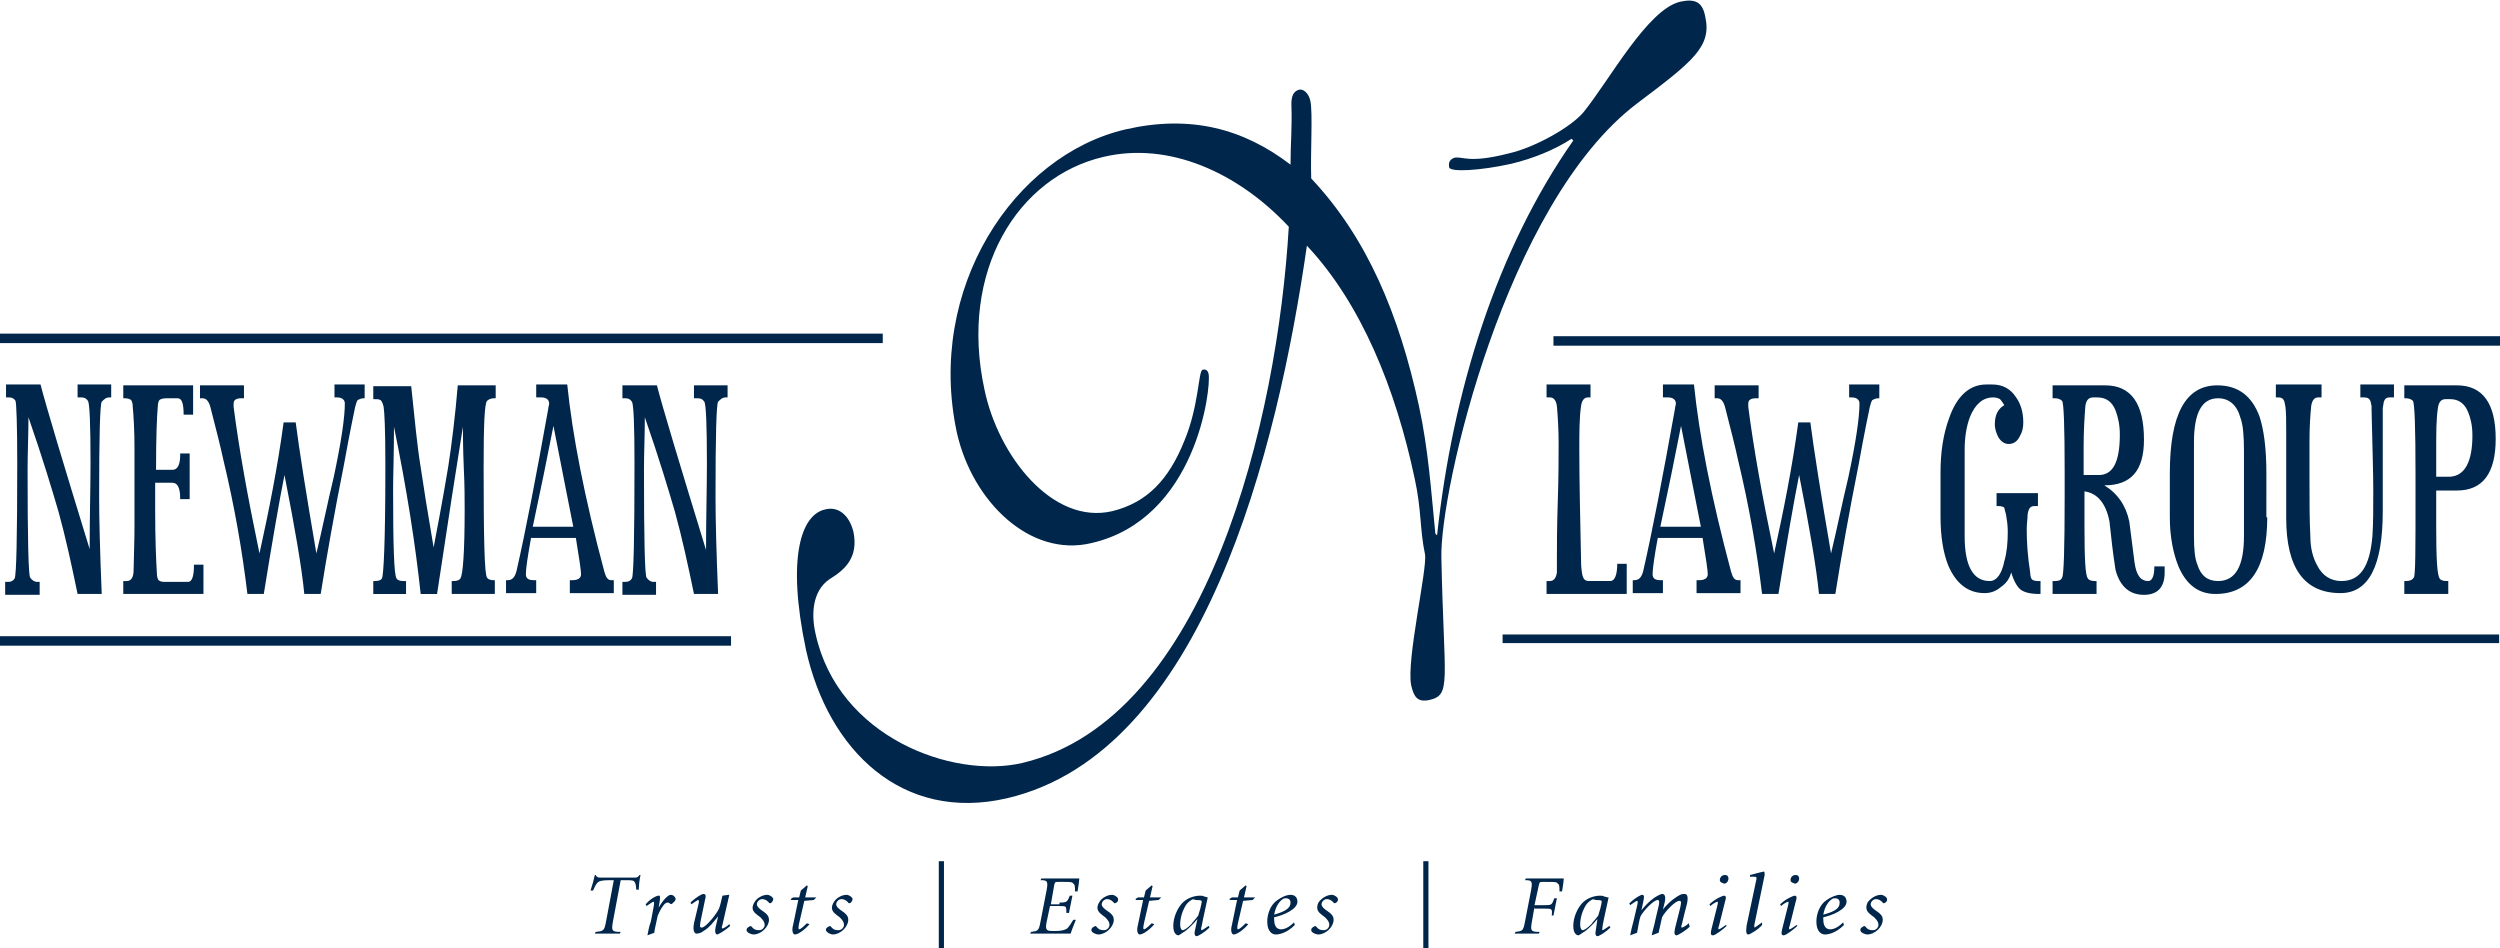
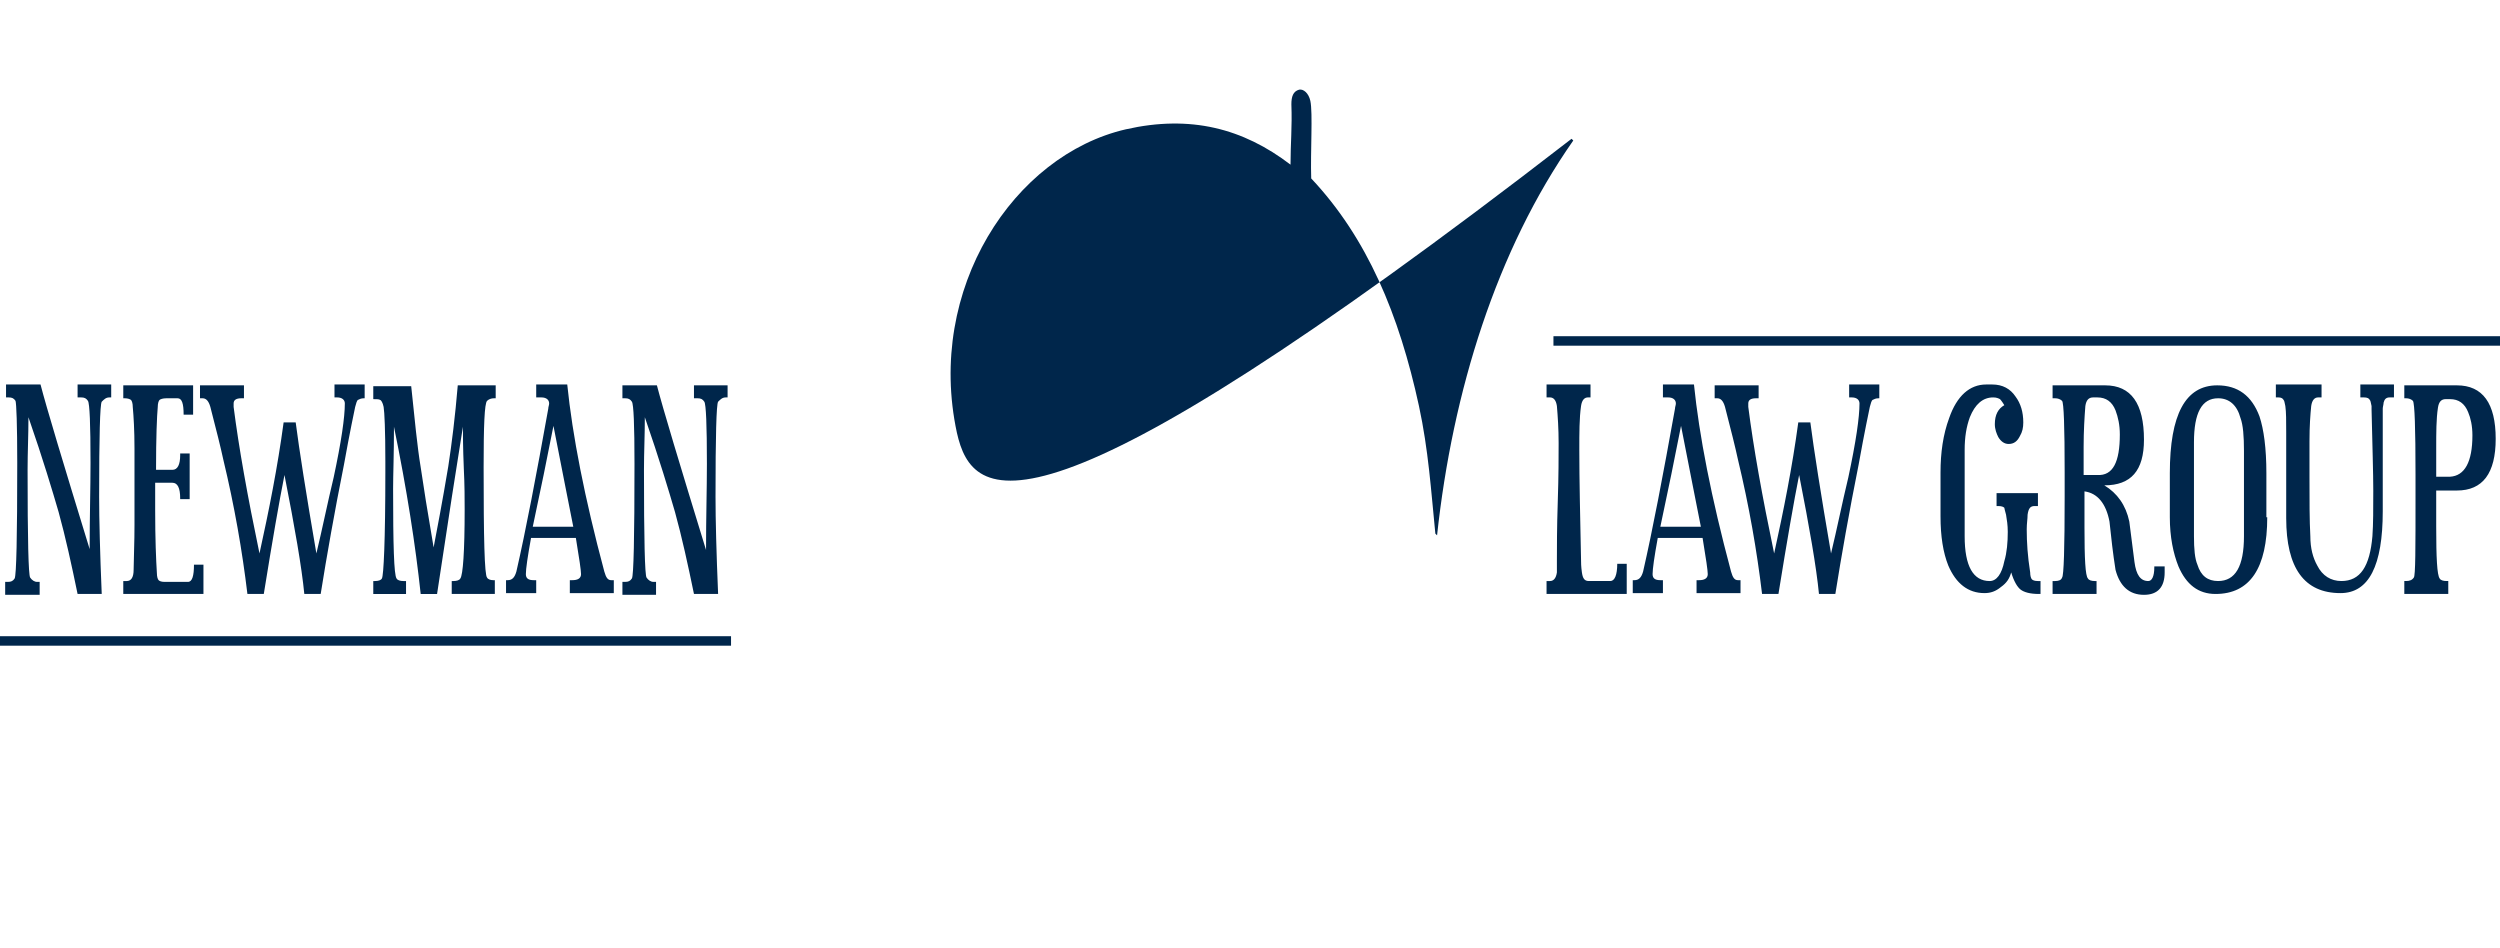
<svg xmlns="http://www.w3.org/2000/svg" version="1.1" x="0px" y="0px" viewBox="0 0 290 110" enable-background="new 0 0 290 110" xml:space="preserve">
-   <polygon fill="#00264B" points="0,39.8 0,38.7 102.4,38.7 102.4,39.8 0,39.8 " />
-   <path fill="#00264B" d="M111 50.2c-3.6-16.7 6.6-32.2 19.6-35.2 7.5-1.7 13.6-0.1 19.1 4.1 0-2.5 0.2-4.3 0.1-7 0-0.9 0.2-1.5 0.9-1.7 0.5-0.1 1.1 0.4 1.3 1.3 0.3 1.4 0 5.9 0.1 9 6.5 6.9 10.2 15.8 12.5 26.4 1.1 5.1 1.4 9.8 1.9 14.8l0.2 0.2c1.8-16.7 6.9-33.1 15.8-45.8l-0.2-0.2c-2 1.3-4.5 2.3-7 2.9 -3.6 0.8-7.1 1-7.2 0.4 -0.1-0.6 0.1-0.9 0.6-1.1 1-0.2 1.6 0.7 6.3-0.5 3.1-0.7 7.3-3.1 8.7-4.8 3-3.7 7.4-11.9 11.2-12.8 1.8-0.4 2.6 0.1 2.9 1.7 0.8 3.5-1.4 5.2-7.9 10.1 -15.3 11.6-22.9 45-22.7 52.7 0.3 14.5 1.2 15.9-1.4 16.5 -1.4 0.3-1.8-0.4-2.1-1.7 -0.6-2.8 1.9-13.6 1.6-15.2 -0.6-2.8-0.4-5.2-1.2-8.8 -2.2-10.4-6.2-20.3-12.5-27 -3.4 23.6-12 58.8-34.8 64.1 -12.1 2.8-20.7-5.5-23.3-17.2 -2.3-10.9-0.5-15.7 2.2-16.3 1.5-0.4 2.8 0.6 3.3 2.6 0.6 3-1 4.4-2.8 5.5 -2 1.4-2.1 4.1-1.6 6.3 2.6 12 15.9 16.9 24 15 21.5-5.1 29.6-40 30.9-62.2 -5.9-6.3-13.9-9.9-21.5-8.1 -9.9 2.3-16.8 13.2-13.8 27 1.6 7.7 7.9 15.7 14.8 14.1 4.1-1 6.6-3.7 8.4-8.2 1.7-4.1 1.6-8.1 2.1-8.2 0.3-0.1 0.6 0 0.7 0.5 0.3 1.6-1.4 16.8-13.6 19.6C119.5 64.7 112.8 58.2 111 50.2z" />
+   <path fill="#00264B" d="M111 50.2c-3.6-16.7 6.6-32.2 19.6-35.2 7.5-1.7 13.6-0.1 19.1 4.1 0-2.5 0.2-4.3 0.1-7 0-0.9 0.2-1.5 0.9-1.7 0.5-0.1 1.1 0.4 1.3 1.3 0.3 1.4 0 5.9 0.1 9 6.5 6.9 10.2 15.8 12.5 26.4 1.1 5.1 1.4 9.8 1.9 14.8l0.2 0.2c1.8-16.7 6.9-33.1 15.8-45.8l-0.2-0.2C119.5 64.7 112.8 58.2 111 50.2z" />
  <polygon fill="#00264B" points="0,74.9 0,73.8 84.8,73.8 84.8,74.9 0,74.9 " />
  <polygon fill="#00264B" points="180.2,40.1 180.2,39 290,39 290,40.1 180.2,40.1 " />
-   <polygon fill="#00264B" points="174.3,74.6 174.3,73.6 289.9,73.6 289.9,74.6 174.3,74.6 " />
  <path fill="#00264B" d="M12.9 46.1c-0.1 0-0.2 0-0.2 0 -0.4 0-0.6 0.2-0.9 0.5 -0.2 0.3-0.3 4-0.3 11 0 2.7 0.1 6.5 0.3 11.3H9c-0.7-3.4-1.4-6.6-2.2-9.5 -0.7-2.4-1.8-6.1-3.5-11 0 2.1-0.1 4.1-0.1 6.1 0 8.1 0.1 12.2 0.3 12.5 0.2 0.3 0.5 0.5 0.8 0.5 0.1 0 0.2 0 0.3 0v1.5H0.6v-1.5c0.1 0 0.2 0 0.3 0 0.4 0 0.6-0.1 0.8-0.4C1.9 66.7 2 62.3 2 53.7c0-4.5-0.1-6.9-0.2-7.2 -0.2-0.3-0.4-0.4-0.8-0.4 -0.1 0-0.2 0-0.3 0v-1.5h4c0.7 2.7 2.6 9 5.7 19.1 0-3.8 0.1-7.1 0.1-10 0-4.5-0.1-6.9-0.3-7.2 -0.2-0.3-0.4-0.4-0.8-0.4 -0.1 0-0.2 0-0.4 0l0-1.5h3.9V46.1zM23.6 68.9h-9.3v-1.5h0.4 0c0.5 0 0.8-0.4 0.8-1.3 0.1-3.3 0.1-5 0.1-5.2V52c0-2.1-0.1-3.7-0.2-4.8 0-0.4-0.1-0.7-0.2-0.8 -0.1-0.1-0.4-0.2-0.7-0.2 0 0-0.1 0-0.2 0v-1.5h8.1v3.4h-1.1c0-1.3-0.2-1.9-0.7-1.9 -0.1 0-0.2 0-0.3 0 0 0-0.1 0-0.1 0l-0.9 0c-0.4 0-0.7 0.1-0.8 0.2 -0.1 0.1-0.2 0.4-0.2 0.8 -0.1 1.1-0.2 3.5-0.2 7.3h1.9c0.6 0 0.9-0.6 0.9-1.7 0 0 0-0.1 0-0.2h1.1v5.3h-1.1v-0.1c0-1.2-0.3-1.8-0.9-1.8H18v3.2c0 3.3 0.1 5.7 0.2 7.3 0 0.4 0.1 0.7 0.2 0.8 0.1 0.1 0.3 0.2 0.7 0.2 0.2 0 0.6 0 1.1 0 0.2 0 0.4 0 0.8 0 0.3 0 0.6 0 0.8 0 0.5 0 0.7-0.7 0.7-2h1.1V68.9zM42.4 46.2c-0.1 0-0.1 0-0.2 0 -0.3 0-0.5 0.1-0.7 0.2 -0.1 0.1-0.2 0.4-0.3 0.8 -0.1 0.5-0.6 2.8-1.3 6.7 -1.1 5.5-2 10.6-2.7 15h-1.9c-0.3-3.1-1.1-7.7-2.3-13.8 -0.6 3-1.4 7.6-2.4 13.8h-1.9c-0.6-5-1.5-10.2-2.8-15.6 -0.3-1.4-0.8-3.4-1.5-6.1 -0.2-0.7-0.5-1-0.9-1 -0.1 0-0.2 0-0.3 0v-1.5h5.1v1.5c-0.1 0-0.2 0-0.3 0 -0.6 0-0.9 0.2-0.9 0.6 0 0 0 0.1 0 0.4 0.6 4.7 1.6 10.3 3 17 1.1-5 2.1-10 2.8-15.2h1.4c0.4 3.1 1.2 8.2 2.4 15.2 0.7-2.9 1.3-5.9 2-8.8 0.9-4.2 1.3-7 1.3-8.6 0-0.4-0.3-0.7-0.9-0.7 -0.1 0-0.2 0-0.3 0v-1.5h3.5V46.2zM57.5 68.9h-5.1v-1.5c0.1 0 0.2 0 0.2 0 0.4 0 0.7-0.1 0.8-0.3 0.3-0.4 0.5-3.1 0.5-8 0-1.2 0-2.8-0.1-4.8 -0.1-2.4-0.1-4-0.1-4.8 -0.7 4.3-1.7 10.8-3 19.4h-1.9c-0.6-5.6-1.6-12.1-3.1-19.4 0 3.2-0.1 5.6-0.1 7.2 0 6.5 0.1 10 0.4 10.4 0.1 0.2 0.4 0.3 0.8 0.3 0.1 0 0.2 0 0.3 0v1.5h-3.8v-1.5c0.1 0 0.2 0 0.2 0 0.4 0 0.7-0.1 0.8-0.3 0.2-0.3 0.4-4.4 0.4-12.3v-1.3c0-3.6-0.1-5.7-0.2-6.3 -0.1-0.5-0.3-0.8-0.4-0.8 -0.1-0.1-0.4-0.1-0.8-0.1h0v-1.5h4.4c0.4 3.8 0.7 7 1.1 9.4 0.3 2.1 0.8 5.2 1.5 9.3 0.4-2.1 1-5.2 1.7-9.4 0.4-2.6 0.8-5.8 1.1-9.4h4.4v1.5c0 0-0.1 0-0.2 0 -0.3 0-0.6 0.1-0.8 0.3 -0.3 0.3-0.4 2.9-0.4 7.7v0c0 8.2 0.1 12.5 0.4 12.8 0.1 0.2 0.4 0.3 0.7 0.3 0.1 0 0.2 0 0.2 0V68.9zM71.2 68.8h-5.1v-1.5c0.1 0 0.2 0 0.3 0 0.6 0 1-0.2 1-0.7 0-0.4-0.2-1.8-0.6-4.2h-5.2c-0.4 2.2-0.6 3.6-0.6 4.2 0 0.5 0.3 0.7 0.9 0.7 0.1 0 0.2 0 0.3 0v1.5h-3.5v-1.5c0.1 0 0.1 0 0.2 0 0.5 0 0.8-0.3 1-1 1.1-4.8 2.3-11.1 3.7-18.9 0-0.2 0.1-0.4 0.1-0.6 0-0.4-0.3-0.7-0.9-0.7 0 0-0.1 0-0.3 0s-0.2 0-0.3 0v-1.5h3.6c0.6 5.9 2 13.1 4.3 21.7 0.2 0.7 0.4 1 0.8 1 0.1 0 0.2 0 0.3 0V68.8zM66.5 61.1c-0.5-2.6-1.3-6.5-2.3-11.7 -0.7 3.6-1.5 7.5-2.4 11.7H66.5zM84.5 46.1c-0.1 0-0.2 0-0.3 0 -0.4 0-0.6 0.2-0.9 0.5 -0.2 0.3-0.3 4-0.3 11 0 2.7 0.1 6.5 0.3 11.3h-2.8c-0.7-3.4-1.4-6.6-2.2-9.5 -0.7-2.4-1.8-6.1-3.5-11 0 2.1-0.1 4.1-0.1 6.1 0 8.1 0.1 12.2 0.3 12.5 0.2 0.3 0.5 0.5 0.8 0.5 0.1 0 0.2 0 0.3 0v1.5h-3.9v-1.5c0.1 0 0.2 0 0.3 0 0.4 0 0.6-0.1 0.8-0.4 0.2-0.3 0.3-4.7 0.3-13.3 0-4.5-0.1-6.9-0.3-7.2 -0.2-0.3-0.4-0.4-0.8-0.4 -0.1 0-0.2 0-0.3 0v-1.5h4c0.7 2.7 2.6 9 5.7 19.1 0-3.8 0.1-7.1 0.1-10 0-4.5-0.1-6.9-0.3-7.2 -0.2-0.3-0.4-0.4-0.8-0.4 -0.1 0-0.2 0-0.4 0l0-1.5h3.9V46.1zM188.5 68.9h-9.1v-1.5c0.2 0 0.4 0 0.4 0 0.4 0 0.7-0.3 0.8-1 0-0.3 0-0.7 0-1.3V65c0-1.5 0-3.8 0.1-6.8 0.1-3 0.1-5.3 0.1-6.8 0-1.7-0.1-3.1-0.2-4.3 -0.1-0.7-0.4-1-0.8-1 -0.1 0-0.2 0-0.4 0v-1.5h5.1v1.5h-0.3 0c-0.4 0-0.7 0.3-0.8 1 -0.2 1.4-0.2 3.1-0.2 5.1 0 3.5 0.1 7.8 0.2 12.7 0 0.3 0 0.8 0.1 1.5 0.1 0.7 0.3 1 0.8 1h2.5c0.5 0 0.8-0.7 0.8-2h1.1V68.9zM201.9 68.8h-5.1v-1.5c0.1 0 0.2 0 0.3 0 0.6 0 1-0.2 1-0.7 0-0.4-0.2-1.8-0.6-4.2h-5.2c-0.4 2.2-0.6 3.6-0.6 4.2 0 0.5 0.3 0.7 0.9 0.7 0.1 0 0.2 0 0.3 0v1.5h-3.5v-1.5c0.1 0 0.1 0 0.2 0 0.5 0 0.8-0.3 1-1 1.1-4.8 2.3-11.1 3.7-18.9 0-0.2 0.1-0.4 0.1-0.6 0-0.4-0.3-0.7-0.9-0.7 0 0-0.1 0-0.3 0 -0.1 0-0.2 0-0.3 0v-1.5h3.6c0.6 5.9 2 13.1 4.3 21.7 0.2 0.7 0.4 1 0.8 1 0.1 0 0.2 0 0.3 0V68.8zM197.3 61.1c-0.5-2.6-1.3-6.5-2.3-11.7 -0.7 3.6-1.5 7.5-2.4 11.7H197.3zM218.1 46.2c-0.1 0-0.1 0-0.2 0 -0.3 0-0.5 0.1-0.7 0.2 -0.1 0.1-0.2 0.4-0.3 0.8 -0.1 0.5-0.6 2.8-1.3 6.7 -1.1 5.5-2 10.6-2.7 15H211c-0.3-3.1-1.1-7.7-2.3-13.8 -0.6 3-1.4 7.6-2.4 13.8h-1.9c-0.6-5-1.5-10.2-2.8-15.6 -0.3-1.4-0.8-3.4-1.5-6.1 -0.2-0.7-0.5-1-0.9-1 -0.1 0-0.2 0-0.3 0v-1.5h5.1v1.5c-0.1 0-0.2 0-0.3 0 -0.6 0-0.9 0.2-0.9 0.6 0 0 0 0.1 0 0.4 0.6 4.7 1.6 10.3 3 17 1.1-5 2.1-10 2.8-15.2h1.4c0.4 3.1 1.2 8.2 2.4 15.2 0.7-2.9 1.3-5.9 2-8.8 0.9-4.2 1.3-7 1.3-8.6 0-0.4-0.3-0.7-0.9-0.7 -0.1 0-0.2 0-0.3 0v-1.5h3.5V46.2zM236.6 68.9h-0.1c-1 0-1.7-0.2-2.1-0.5 -0.4-0.3-0.8-1-1.1-2 -0.2 0.7-0.5 1.2-1.2 1.7 -0.6 0.5-1.2 0.7-1.9 0.7 -1.9 0-3.3-1.1-4.2-3.2 -0.6-1.5-0.9-3.4-0.9-5.7v-5.1c0-2.3 0.3-4.4 1-6.3 0.9-2.6 2.4-3.9 4.3-3.9h0.7c1.2 0 2.1 0.5 2.7 1.4 0.6 0.8 0.9 1.8 0.9 3 0 0.6-0.1 1.1-0.4 1.6 -0.3 0.6-0.7 0.9-1.3 0.9 -0.5 0-0.9-0.3-1.2-0.8 -0.2-0.4-0.4-0.9-0.4-1.5 0-1.1 0.4-1.8 1.1-2.2 -0.3-0.5-0.5-0.7-0.5-0.7 -0.2-0.1-0.4-0.2-0.8-0.2 -1.2 0-2.1 0.8-2.7 2.3 -0.4 1.1-0.6 2.3-0.6 3.8v10c0 3.5 1 5.2 2.9 5.2 0.8 0 1.4-0.8 1.7-2.3 0.3-1 0.4-2.2 0.4-3.4 0-0.8-0.1-1.4-0.2-2 -0.1-0.4-0.2-0.7-0.2-0.8 -0.1-0.1-0.3-0.2-0.7-0.2 0 0-0.1 0-0.2 0v-1.5h4.8v1.5c-0.2 0-0.4 0-0.4 0 -0.5 0-0.7 0.3-0.8 1 0 0.5-0.1 1-0.1 1.7 0 1.5 0.1 3.1 0.4 5 0 0.4 0.1 0.7 0.2 0.8 0.1 0.1 0.3 0.2 0.7 0.2 0.1 0 0.2 0 0.3 0V68.9zM251.1 66.4c0 1.7-0.8 2.6-2.4 2.6 -1.7 0-2.8-1-3.3-2.9 -0.3-1.9-0.5-3.7-0.7-5.6 -0.4-2.1-1.4-3.3-2.9-3.5v0.2c0 0.4 0 1.1 0 2 0 0.9 0 1.6 0 2 0 3.6 0.1 5.6 0.4 5.9 0.1 0.2 0.4 0.3 0.8 0.3 0.1 0 0.2 0 0.2 0v1.5h-5.1v-1.5c0.1 0 0.2 0 0.3 0 0.4 0 0.7-0.1 0.8-0.4 0.2-0.2 0.3-3.4 0.3-9.4v-2.8c0-5.3-0.1-8.1-0.3-8.3 -0.2-0.2-0.5-0.3-0.8-0.3 -0.1 0-0.2 0-0.3 0v-1.5h6.1c3 0 4.5 2.1 4.5 6.3 0 3.6-1.5 5.3-4.6 5.3 1.5 0.9 2.5 2.3 2.9 4.2 0.2 1.6 0.4 3.1 0.6 4.7 0.2 1.5 0.7 2.2 1.6 2.2 0.4 0 0.7-0.5 0.7-1.6 0 0 0-0.1 0-0.1h1.2V66.4zM245.9 50.4c0-1.1-0.2-2-0.5-2.8 -0.4-1-1.1-1.5-2.1-1.5l-0.5 0c-0.5 0-0.8 0.3-0.9 1 -0.1 1.3-0.2 2.9-0.2 4.7 0 0.3 0 0.8 0 1.4 0 0.6 0 1.1 0 1.4l0 0.5h1.6C245.1 55.2 245.9 53.6 245.9 50.4zM263 60c0 5.9-2 8.9-6 8.9 -2 0-3.4-1.1-4.3-3.2 -0.6-1.5-1-3.4-1-5.7v-5.1c0-6.8 1.8-10.2 5.5-10.2 2.4 0 4 1.2 4.9 3.6 0.5 1.5 0.8 3.7 0.8 6.6V60zM260.3 62.2v-9.9c0-1.7-0.1-3-0.4-3.8 -0.4-1.5-1.3-2.3-2.6-2.3 -1.9 0-2.8 1.7-2.8 5.1 0 0.1 0 0.3 0 0.5 0 0.2 0 0.3 0 0.4l0 10c0 1.5 0.1 2.6 0.4 3.3 0.4 1.3 1.2 1.9 2.4 1.9C259.3 67.4 260.3 65.7 260.3 62.2zM277.6 46.1c-0.1 0-0.3 0-0.4 0 -0.4 0-0.6 0.2-0.7 0.6 0 0.2-0.1 0.5-0.1 0.7v0 0.2c0 0.7 0 1.6 0 2.7v0.6c0 0.9 0 2.4 0 4.2 0 1.9 0 3.3 0 4.2 0 6.3-1.6 9.5-4.9 9.5 -4.2 0-6.3-2.9-6.3-8.7 0-1.1 0-2.7 0-4.9 0-2.2 0-3.8 0-4.9v-0.1c0-1.4 0-2.4-0.1-3.1 -0.1-0.4-0.1-0.6-0.2-0.7 -0.1-0.2-0.3-0.3-0.6-0.3 -0.1 0-0.2 0-0.3 0v-1.5h5.3v1.5c-0.1 0-0.3 0-0.4 0 -0.4 0-0.7 0.3-0.8 1 -0.1 1-0.2 2.3-0.2 4.1v4.1c0 2.8 0 5.1 0.1 6.9 0 1.4 0.3 2.5 0.8 3.4 0.6 1.2 1.6 1.8 2.8 1.8 2.2 0 3.3-1.7 3.6-5.2 0.1-1.4 0.1-3.2 0.1-5.3 0-2-0.1-5.1-0.2-9.4l0-0.2h0c0 0 0-0.1 0-0.2 -0.1-0.4-0.1-0.6-0.2-0.7 -0.1-0.2-0.3-0.3-0.7-0.3 -0.1 0-0.2 0-0.4 0v-1.5h3.9V46.1zM289.5 50.9c0 4-1.5 6-4.5 6h-2.4v0.2c0 0.4 0 1.1 0 2 0 0.9 0 1.6 0 2 0 3.6 0.1 5.6 0.4 6 0.1 0.2 0.4 0.3 0.8 0.3 0.1 0 0.2 0 0.2 0v1.5h-5.1v-1.5c0.1 0 0.2 0 0.2 0 0.4 0 0.7-0.1 0.9-0.4 0.2-0.2 0.2-3.4 0.2-9.4v-2.5 0c0-5.5-0.1-8.3-0.3-8.6 -0.2-0.2-0.5-0.3-0.8-0.3 -0.1 0-0.2 0-0.2 0v-1.5h6.1C288 44.7 289.5 46.8 289.5 50.9zM286.8 50.5c0-1.1-0.2-2-0.5-2.7 -0.4-1-1.1-1.5-2.1-1.5l-0.5 0c-0.5 0-0.8 0.3-0.9 1 -0.2 1.3-0.2 2.9-0.2 4.7 0 0.3 0 0.8 0 1.4 0 0.6 0 1.1 0 1.4l0 0.5h1.6C285.9 55.2 286.8 53.6 286.8 50.5z" />
-   <path fill="#00264B" d="M73.7 101.8c0.3 0 0.3-0.1 0.5-0.3h0.1c-0.1 0.4-0.2 1.2-0.2 1.7l-0.3 0c0-0.5-0.1-0.8-0.2-0.9 -0.1-0.2-0.4-0.2-1.1-0.2H72l-0.9 4.8c-0.2 1.1-0.1 1.2 0.9 1.2l-0.1 0.2H69l0.1-0.2c0.9-0.1 1-0.1 1.2-1.2l0.9-4.8h-0.5c-0.9 0-1.2 0.1-1.4 0.3 -0.1 0.1-0.3 0.4-0.5 0.9h-0.3c0.2-0.6 0.4-1.3 0.5-1.8h0.1c0.1 0.2 0.2 0.3 0.5 0.3H73.7zM76.5 104.7l-0.1 0.6h0c0.5-0.9 1.1-1.5 1.4-1.5 0.2 0 0.4 0.1 0.5 0.3 0.1 0.1 0.1 0.2 0 0.4 -0.1 0.1-0.2 0.2-0.3 0.3 -0.1 0.1-0.2 0.1-0.3 0 -0.1-0.1-0.2-0.1-0.3-0.1 -0.1 0-0.3 0.1-0.5 0.4 -0.3 0.4-0.4 0.7-0.6 1.1 -0.2 1-0.4 1.7-0.4 2l-0.8 0.3c0.1-0.5 0.2-1.1 0.4-1.6l0.3-1.6c0.1-0.5 0.1-0.7 0-0.7 -0.1 0-0.5 0.3-0.8 0.5l-0.1-0.2c0.5-0.6 1.2-1 1.5-1C76.6 103.8 76.6 104.2 76.5 104.7zM84.5 103.8h0.1l-0.8 3.5c-0.1 0.3-0.1 0.4 0 0.4s0.5-0.2 0.8-0.5l0.1 0.2c-0.5 0.5-1.4 1-1.5 1 -0.2 0-0.3-0.3-0.2-0.8l0.3-1.3h0c-0.5 0.6-1 1.3-1.7 1.7 -0.2 0.2-0.6 0.3-0.8 0.3 -0.1 0-0.5-0.1-0.3-1.2l0.5-2.1c0.1-0.4 0.1-0.6 0-0.6 -0.1 0-0.5 0.3-0.8 0.5l-0.1-0.2c0.6-0.6 1.3-1 1.5-1 0.3 0 0.3 0.3 0.2 0.6l-0.5 2.4c-0.1 0.6-0.2 0.9 0.1 0.9 0.5 0 1.8-1.7 2-2.2 0.1-0.2 0.3-1 0.4-1.5L84.5 103.8zM86.6 107.9c0-0.2 0.1-0.3 0.3-0.4 0.1-0.1 0.2-0.1 0.3 0 0.3 0.4 0.6 0.4 0.9 0.4 0.3 0 0.6-0.3 0.6-0.6 0-0.3-0.1-0.5-0.5-0.9 -0.4-0.3-0.9-0.6-0.9-1.1 0-0.2 0.1-0.6 0.5-1 0.2-0.2 0.7-0.5 1.2-0.5 0.3 0 0.7 0.3 0.7 0.5 0 0.1-0.1 0.3-0.2 0.4 -0.1 0.1-0.3 0.1-0.3 0 -0.2-0.2-0.4-0.4-0.8-0.4 -0.3 0-0.6 0.3-0.6 0.6 0 0.3 0.4 0.6 0.7 0.8 0.6 0.4 0.7 0.7 0.7 1 0 0.8-0.9 1.7-1.8 1.7C87.2 108.4 86.6 108.2 86.6 107.9zM93.9 107.2c-0.3 0.4-1.2 1.2-1.7 1.2 -0.2 0-0.4-0.4-0.2-1.1l0.6-2.9h-0.8l-0.1-0.1 0.3-0.2h0.7l0.2-0.8 0.7-0.6 0.1 0.1 -0.3 1.3h1.3l-0.3 0.3 -1.1 0.1 -0.6 2.6c-0.1 0.5-0.1 0.7 0 0.7 0.2 0 0.7-0.5 0.9-0.7L93.9 107.2zM95.8 107.9c0-0.2 0.1-0.3 0.3-0.4 0.1-0.1 0.2-0.1 0.3 0 0.3 0.4 0.6 0.4 0.9 0.4 0.3 0 0.6-0.3 0.6-0.6 0-0.3-0.1-0.5-0.5-0.9 -0.4-0.3-0.9-0.6-0.9-1.1 0-0.2 0.1-0.6 0.5-1 0.2-0.2 0.7-0.5 1.2-0.5 0.3 0 0.7 0.3 0.7 0.5 0 0.1-0.1 0.3-0.2 0.4 -0.1 0.1-0.3 0.1-0.3 0 -0.2-0.2-0.4-0.4-0.8-0.4 -0.3 0-0.6 0.3-0.6 0.6 0 0.3 0.4 0.6 0.7 0.8 0.6 0.4 0.7 0.7 0.7 1 0 0.8-0.9 1.7-1.8 1.7C96.4 108.4 95.9 108.2 95.8 107.9zM109.5 99.9V110h-0.6V99.9H109.5zM122.9 104.7c0.9 0 0.9-0.1 1.2-0.8h0.3l-0.4 2h-0.3c0-0.4 0-0.6-0.1-0.7 -0.1-0.1-0.3-0.1-0.8-0.1h-1l-0.4 1.9c-0.2 1 0.1 1 0.9 1 0.8 0 1.2-0.1 1.5-0.3 0.2-0.2 0.4-0.5 0.7-1l0.3 0c-0.1 0.3-0.5 1.2-0.6 1.6h-4.7l0.1-0.2c0.8-0.1 0.9-0.1 1.1-1.2l0.7-3.6c0.2-1.1 0.1-1.2-0.7-1.2l0.1-0.2h4.4c0 0.2-0.1 0.9-0.2 1.5l-0.3 0c0-0.5 0-0.8-0.2-0.9 -0.1-0.2-0.4-0.2-1.1-0.2h-0.6c-0.4 0-0.4 0-0.5 0.3l-0.4 2.3H122.9zM126.6 107.9c0-0.2 0.1-0.3 0.3-0.4 0.1-0.1 0.2-0.1 0.3 0 0.3 0.4 0.6 0.4 0.9 0.4 0.3 0 0.6-0.3 0.6-0.6 0-0.3-0.1-0.5-0.5-0.9 -0.4-0.3-0.9-0.6-0.9-1.1 0-0.2 0.1-0.6 0.5-1 0.2-0.2 0.7-0.5 1.2-0.5 0.3 0 0.7 0.3 0.7 0.5 0 0.1 0 0.3-0.2 0.4 -0.1 0.1-0.3 0.1-0.3 0 -0.2-0.2-0.4-0.4-0.8-0.4 -0.3 0-0.6 0.3-0.6 0.6 0 0.3 0.4 0.6 0.7 0.8 0.6 0.4 0.7 0.7 0.7 1 0 0.8-0.9 1.7-1.8 1.7C127.2 108.4 126.6 108.2 126.6 107.9zM133.9 107.2c-0.3 0.4-1.2 1.2-1.7 1.2 -0.2 0-0.4-0.4-0.2-1.1l0.6-2.9h-0.8l-0.1-0.1 0.3-0.2h0.7l0.2-0.8 0.7-0.6 0.1 0.1 -0.3 1.3h1.3l-0.3 0.3 -1.1 0.1 -0.6 2.6c-0.1 0.5-0.1 0.7 0 0.7 0.2 0 0.7-0.5 0.9-0.7L133.9 107.2zM138.9 106.6L138.9 106.6c-0.4 0.5-0.9 1-1.4 1.4 -0.2 0.1-0.7 0.5-0.8 0.5 -0.2 0-0.6-0.2-0.6-1.1 0-1 0.5-2.1 1.1-2.7 0.5-0.5 1.3-0.8 2-0.8 0.2 0 0.3 0 0.5 0.1 0.1 0 0.3 0.1 0.4 0.1l0 0c-0.2 1-0.5 2.2-0.7 3.3 -0.1 0.3-0.1 0.5 0 0.5 0.1 0 0.5-0.3 0.8-0.5l0.1 0.2c-0.5 0.5-1.3 1-1.5 1 -0.1 0-0.3-0.1-0.2-0.6L138.9 106.6zM138.2 104.4c-0.3 0.2-0.6 0.4-0.9 1.1 -0.3 0.6-0.4 1.3-0.4 1.7 0 0.4 0.1 0.7 0.3 0.7 0.2 0 0.6-0.3 1-0.7 0.2-0.3 0.6-0.7 0.8-1 0.1-0.3 0.4-1.3 0.4-1.7 -0.2-0.1-0.4-0.1-0.7-0.1C138.5 104.3 138.3 104.3 138.2 104.4zM144.8 107.2c-0.3 0.4-1.2 1.2-1.7 1.2 -0.2 0-0.4-0.4-0.2-1.1l0.6-2.9h-0.8l-0.1-0.1 0.3-0.2h0.7l0.2-0.8 0.7-0.6 0.1 0.1 -0.3 1.3h1.3l-0.3 0.3 -1.1 0.1 -0.6 2.6c-0.1 0.5-0.1 0.7 0 0.7 0.2 0 0.7-0.5 0.9-0.7L144.8 107.2zM150.2 107.3c-1 1-1.9 1.1-2.2 1.1 -0.4 0-1-0.3-1-1.5 0-0.9 0.4-2 1.2-2.5 0.4-0.3 1-0.6 1.5-0.6 0.5 0 0.8 0.3 0.8 0.8 0 0.9-1.7 1.6-2.7 1.8 0 0.1 0 0.2 0 0.2 0 0.5 0.1 1.2 0.8 1.2 0.4 0 0.9-0.2 1.5-0.8L150.2 107.3zM149.7 104.7c0-0.4-0.3-0.5-0.5-0.5 -0.1 0-0.3 0-0.4 0.1 -0.3 0.2-0.8 0.7-1 1.8C149.2 105.7 149.7 105.3 149.7 104.7zM152.1 107.9c0-0.2 0.1-0.3 0.3-0.4 0.1-0.1 0.2-0.1 0.3 0 0.3 0.4 0.6 0.4 0.9 0.4 0.3 0 0.6-0.3 0.6-0.6 0-0.3-0.1-0.5-0.5-0.9 -0.4-0.3-0.9-0.6-0.9-1.1 0-0.2 0-0.6 0.5-1 0.2-0.2 0.7-0.5 1.2-0.5 0.3 0 0.7 0.3 0.7 0.5 0 0.1 0 0.3-0.2 0.4 -0.1 0.1-0.3 0.1-0.3 0 -0.2-0.2-0.4-0.4-0.8-0.4 -0.3 0-0.6 0.3-0.6 0.6 0 0.3 0.4 0.6 0.7 0.8 0.6 0.4 0.7 0.7 0.7 1 0 0.8-0.9 1.7-1.8 1.7C152.7 108.4 152.1 108.2 152.1 107.9zM165.7 99.9V110h-0.6V99.9H165.7zM178 105.2l-0.3 1.7c-0.2 1.1-0.1 1.2 0.9 1.2l-0.1 0.2h-2.8l0.1-0.2c0.8-0.1 0.9-0.1 1.1-1.2l0.7-3.6c0.2-1.1 0.1-1.2-0.7-1.2l0.1-0.2h4.4c0 0.2-0.1 0.9-0.2 1.5l-0.3 0c0-0.5 0-0.8-0.2-0.9 -0.1-0.2-0.4-0.2-1.1-0.2H179c-0.4 0-0.4 0-0.5 0.4l-0.5 2.3h1.1c0.9 0 0.9 0 1.2-0.8h0.3l-0.4 2H180c0.1-0.8 0-0.8-0.8-0.8H178zM185.3 106.6L185.3 106.6c-0.4 0.5-0.9 1-1.4 1.4 -0.2 0.1-0.7 0.5-0.8 0.5 -0.2 0-0.6-0.2-0.6-1.1 0-1 0.5-2.1 1.1-2.7 0.5-0.5 1.3-0.8 2-0.8 0.2 0 0.3 0 0.5 0.1 0.1 0 0.3 0.1 0.4 0.1l0.1 0c-0.2 1-0.5 2.2-0.7 3.3 0 0.3-0.1 0.5 0 0.5 0.1 0 0.5-0.3 0.8-0.5l0.1 0.2c-0.5 0.5-1.3 1-1.5 1 -0.1 0-0.3-0.1-0.2-0.6L185.3 106.6zM184.6 104.4c-0.3 0.2-0.6 0.4-0.9 1.1 -0.3 0.6-0.4 1.3-0.4 1.7 0 0.4 0.1 0.7 0.3 0.7 0.2 0 0.6-0.3 1-0.7 0.2-0.3 0.6-0.7 0.8-1 0.1-0.3 0.4-1.3 0.4-1.7 -0.2-0.1-0.4-0.1-0.7-0.1C184.9 104.3 184.7 104.3 184.6 104.4zM196 107.5c-0.5 0.5-1.4 1-1.5 1 -0.3 0-0.3-0.3-0.2-0.8l0.6-2.4c0.1-0.5 0.2-0.8-0.1-0.8 -0.5 0-1.7 1.3-2 1.9 -0.1 0.4-0.3 1.3-0.4 1.8l-0.8 0.3c0.1-0.6 0.3-1.1 0.4-1.7l0.4-1.7c0.1-0.4 0.1-0.7-0.1-0.7 -0.5 0-1.7 1.3-2 1.9 -0.1 0.2-0.3 1.3-0.4 1.9l-0.8 0.3c0.1-0.5 0.2-1 0.4-1.7l0.4-1.7c0.1-0.4 0.1-0.6 0-0.6 -0.1 0-0.5 0.3-0.8 0.5l-0.1-0.2c0.6-0.6 1.3-1 1.5-1 0.3 0 0.2 0.4 0.1 0.9l-0.2 0.9h0c0.8-1 1.5-1.5 1.9-1.7 0.2-0.1 0.4-0.2 0.5-0.2 0.2 0 0.5 0.1 0.3 1l-0.2 0.8h0c0.8-1 1.6-1.5 2-1.7 0.2-0.1 0.4-0.1 0.5-0.1 0.2 0 0.5 0.1 0.3 1.1 -0.2 0.7-0.4 1.6-0.6 2.4 -0.1 0.3-0.1 0.4 0 0.4 0.1 0 0.5-0.2 0.8-0.5L196 107.5zM200.3 107.4c-0.3 0.3-1.3 1.1-1.6 1.1 -0.2 0-0.3-0.1-0.2-0.6l0.7-2.8c0.1-0.4 0.1-0.5 0-0.5 -0.1 0-0.6 0.3-0.8 0.5l-0.1-0.2c0.6-0.6 1.5-1 1.7-1 0.3 0 0.2 0.4 0.1 0.7l-0.7 2.8c-0.1 0.2-0.1 0.4 0 0.4 0.1 0 0.5-0.3 0.8-0.5L200.3 107.4zM199.5 102.1c0-0.3 0.2-0.6 0.6-0.6 0.3 0 0.4 0.2 0.4 0.4 0 0.3-0.2 0.6-0.5 0.6C199.7 102.4 199.5 102.3 199.5 102.1zM204.4 107.3c-0.4 0.5-1.4 1.1-1.6 1.1 -0.2 0-0.3-0.2-0.2-1l1.1-5.2c0.1-0.4 0.1-0.5-0.2-0.5H203v-0.2c0.8-0.2 1.5-0.4 1.6-0.4 0.1 0 0.1 0.2 0.1 0.4l-1.2 5.8c0 0.2 0 0.3 0 0.3 0.1 0 0.6-0.4 0.9-0.6L204.4 107.3zM208.5 107.4c-0.3 0.3-1.3 1.1-1.6 1.1 -0.2 0-0.3-0.1-0.2-0.6l0.7-2.8c0.1-0.4 0.1-0.5 0-0.5 -0.1 0-0.6 0.3-0.8 0.5l-0.1-0.2c0.6-0.6 1.5-1 1.7-1 0.3 0 0.2 0.4 0.1 0.7l-0.7 2.8c-0.1 0.2-0.1 0.4 0 0.4 0.1 0 0.5-0.3 0.8-0.5L208.5 107.4zM207.7 102.1c0-0.3 0.2-0.6 0.6-0.6 0.3 0 0.4 0.2 0.4 0.4 0 0.3-0.2 0.6-0.5 0.6C207.9 102.4 207.7 102.3 207.7 102.1zM213.9 107.3c-1 1-1.9 1.1-2.2 1.1 -0.4 0-1-0.3-1-1.5 0-0.9 0.4-2 1.2-2.5 0.4-0.3 1.1-0.6 1.5-0.6 0.5 0 0.8 0.3 0.8 0.8 0 0.9-1.7 1.6-2.7 1.8 0 0.1 0 0.2 0 0.2 0 0.5 0.1 1.2 0.8 1.2 0.4 0 0.9-0.2 1.5-0.8L213.9 107.3zM213.4 104.7c0-0.4-0.3-0.5-0.5-0.5 -0.1 0-0.3 0-0.4 0.1 -0.3 0.2-0.8 0.7-1 1.8C213 105.7 213.4 105.3 213.4 104.7zM215.8 107.9c0-0.2 0.1-0.3 0.3-0.4 0.1-0.1 0.2-0.1 0.3 0 0.3 0.4 0.6 0.4 0.9 0.4 0.3 0 0.6-0.3 0.6-0.6 0-0.3-0.1-0.5-0.5-0.9 -0.4-0.3-0.9-0.6-0.9-1.1 0-0.2 0-0.6 0.5-1 0.2-0.2 0.7-0.5 1.2-0.5 0.3 0 0.7 0.3 0.7 0.5 0 0.1 0 0.3-0.2 0.4 -0.1 0.1-0.3 0.1-0.3 0 -0.2-0.2-0.4-0.4-0.8-0.4 -0.3 0-0.6 0.3-0.6 0.6 0 0.3 0.4 0.6 0.7 0.8 0.6 0.4 0.7 0.7 0.7 1 0 0.8-0.9 1.7-1.8 1.7C216.4 108.4 215.8 108.2 215.8 107.9z" />
</svg>